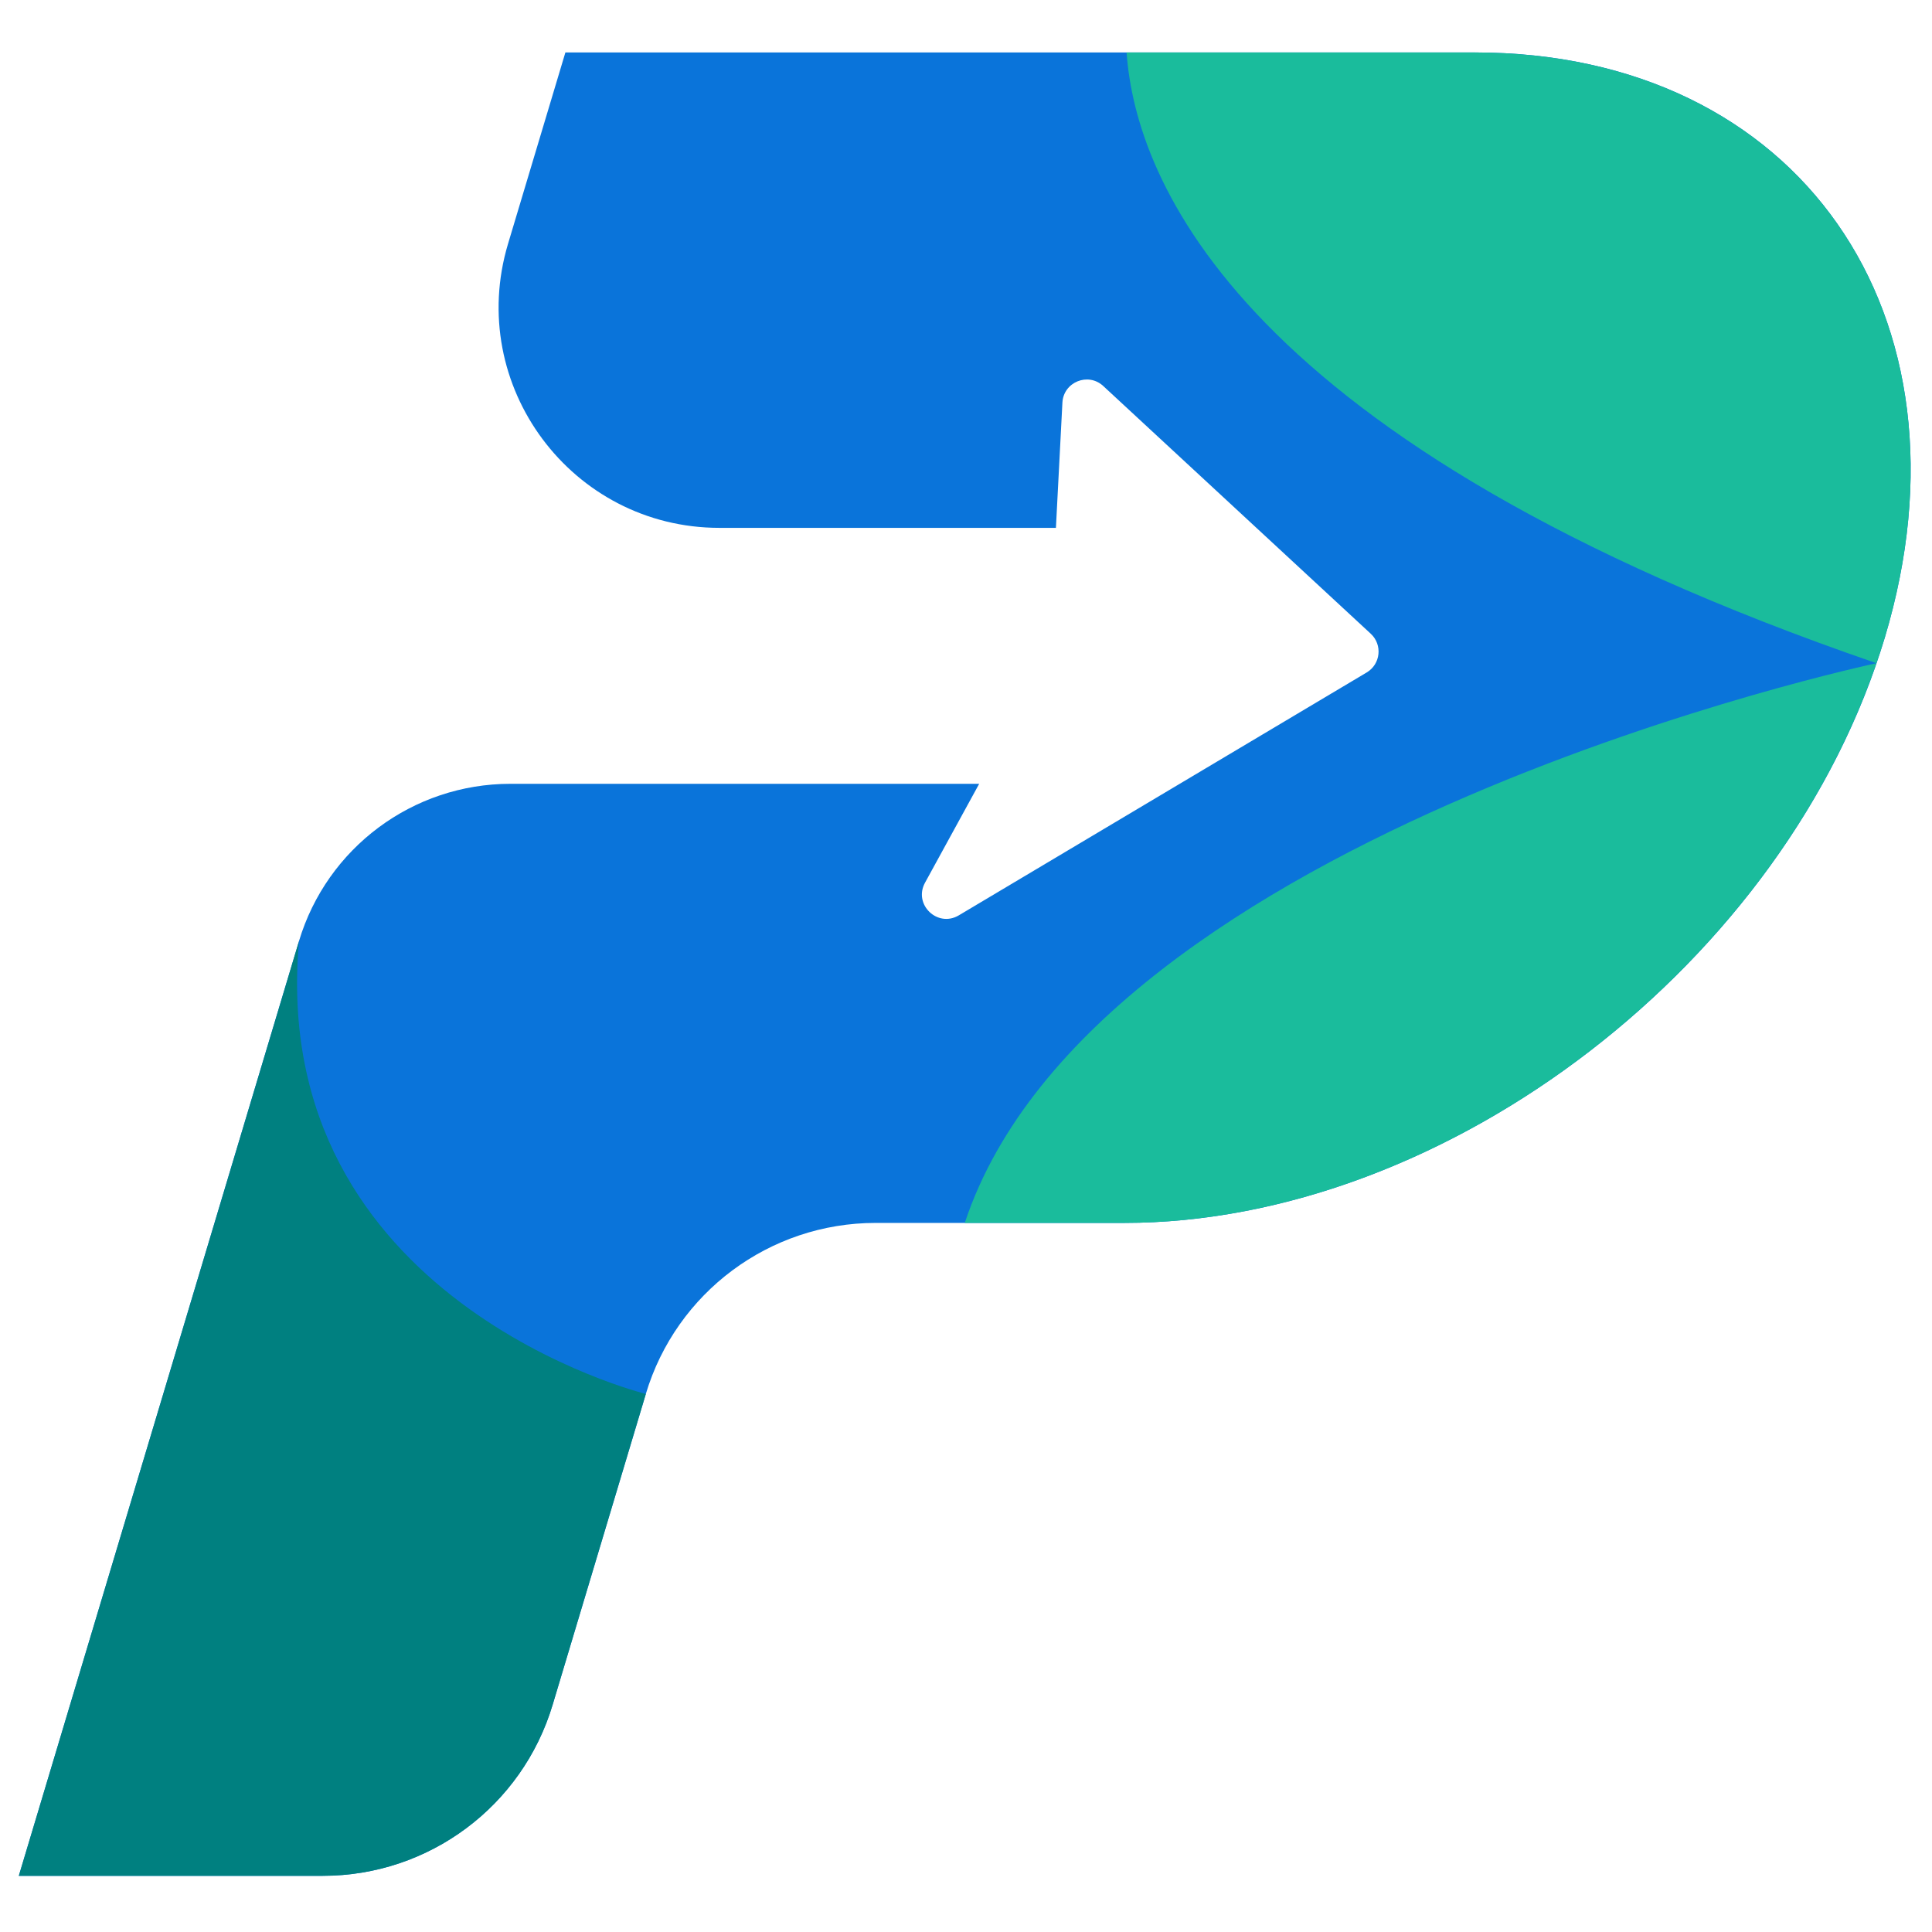
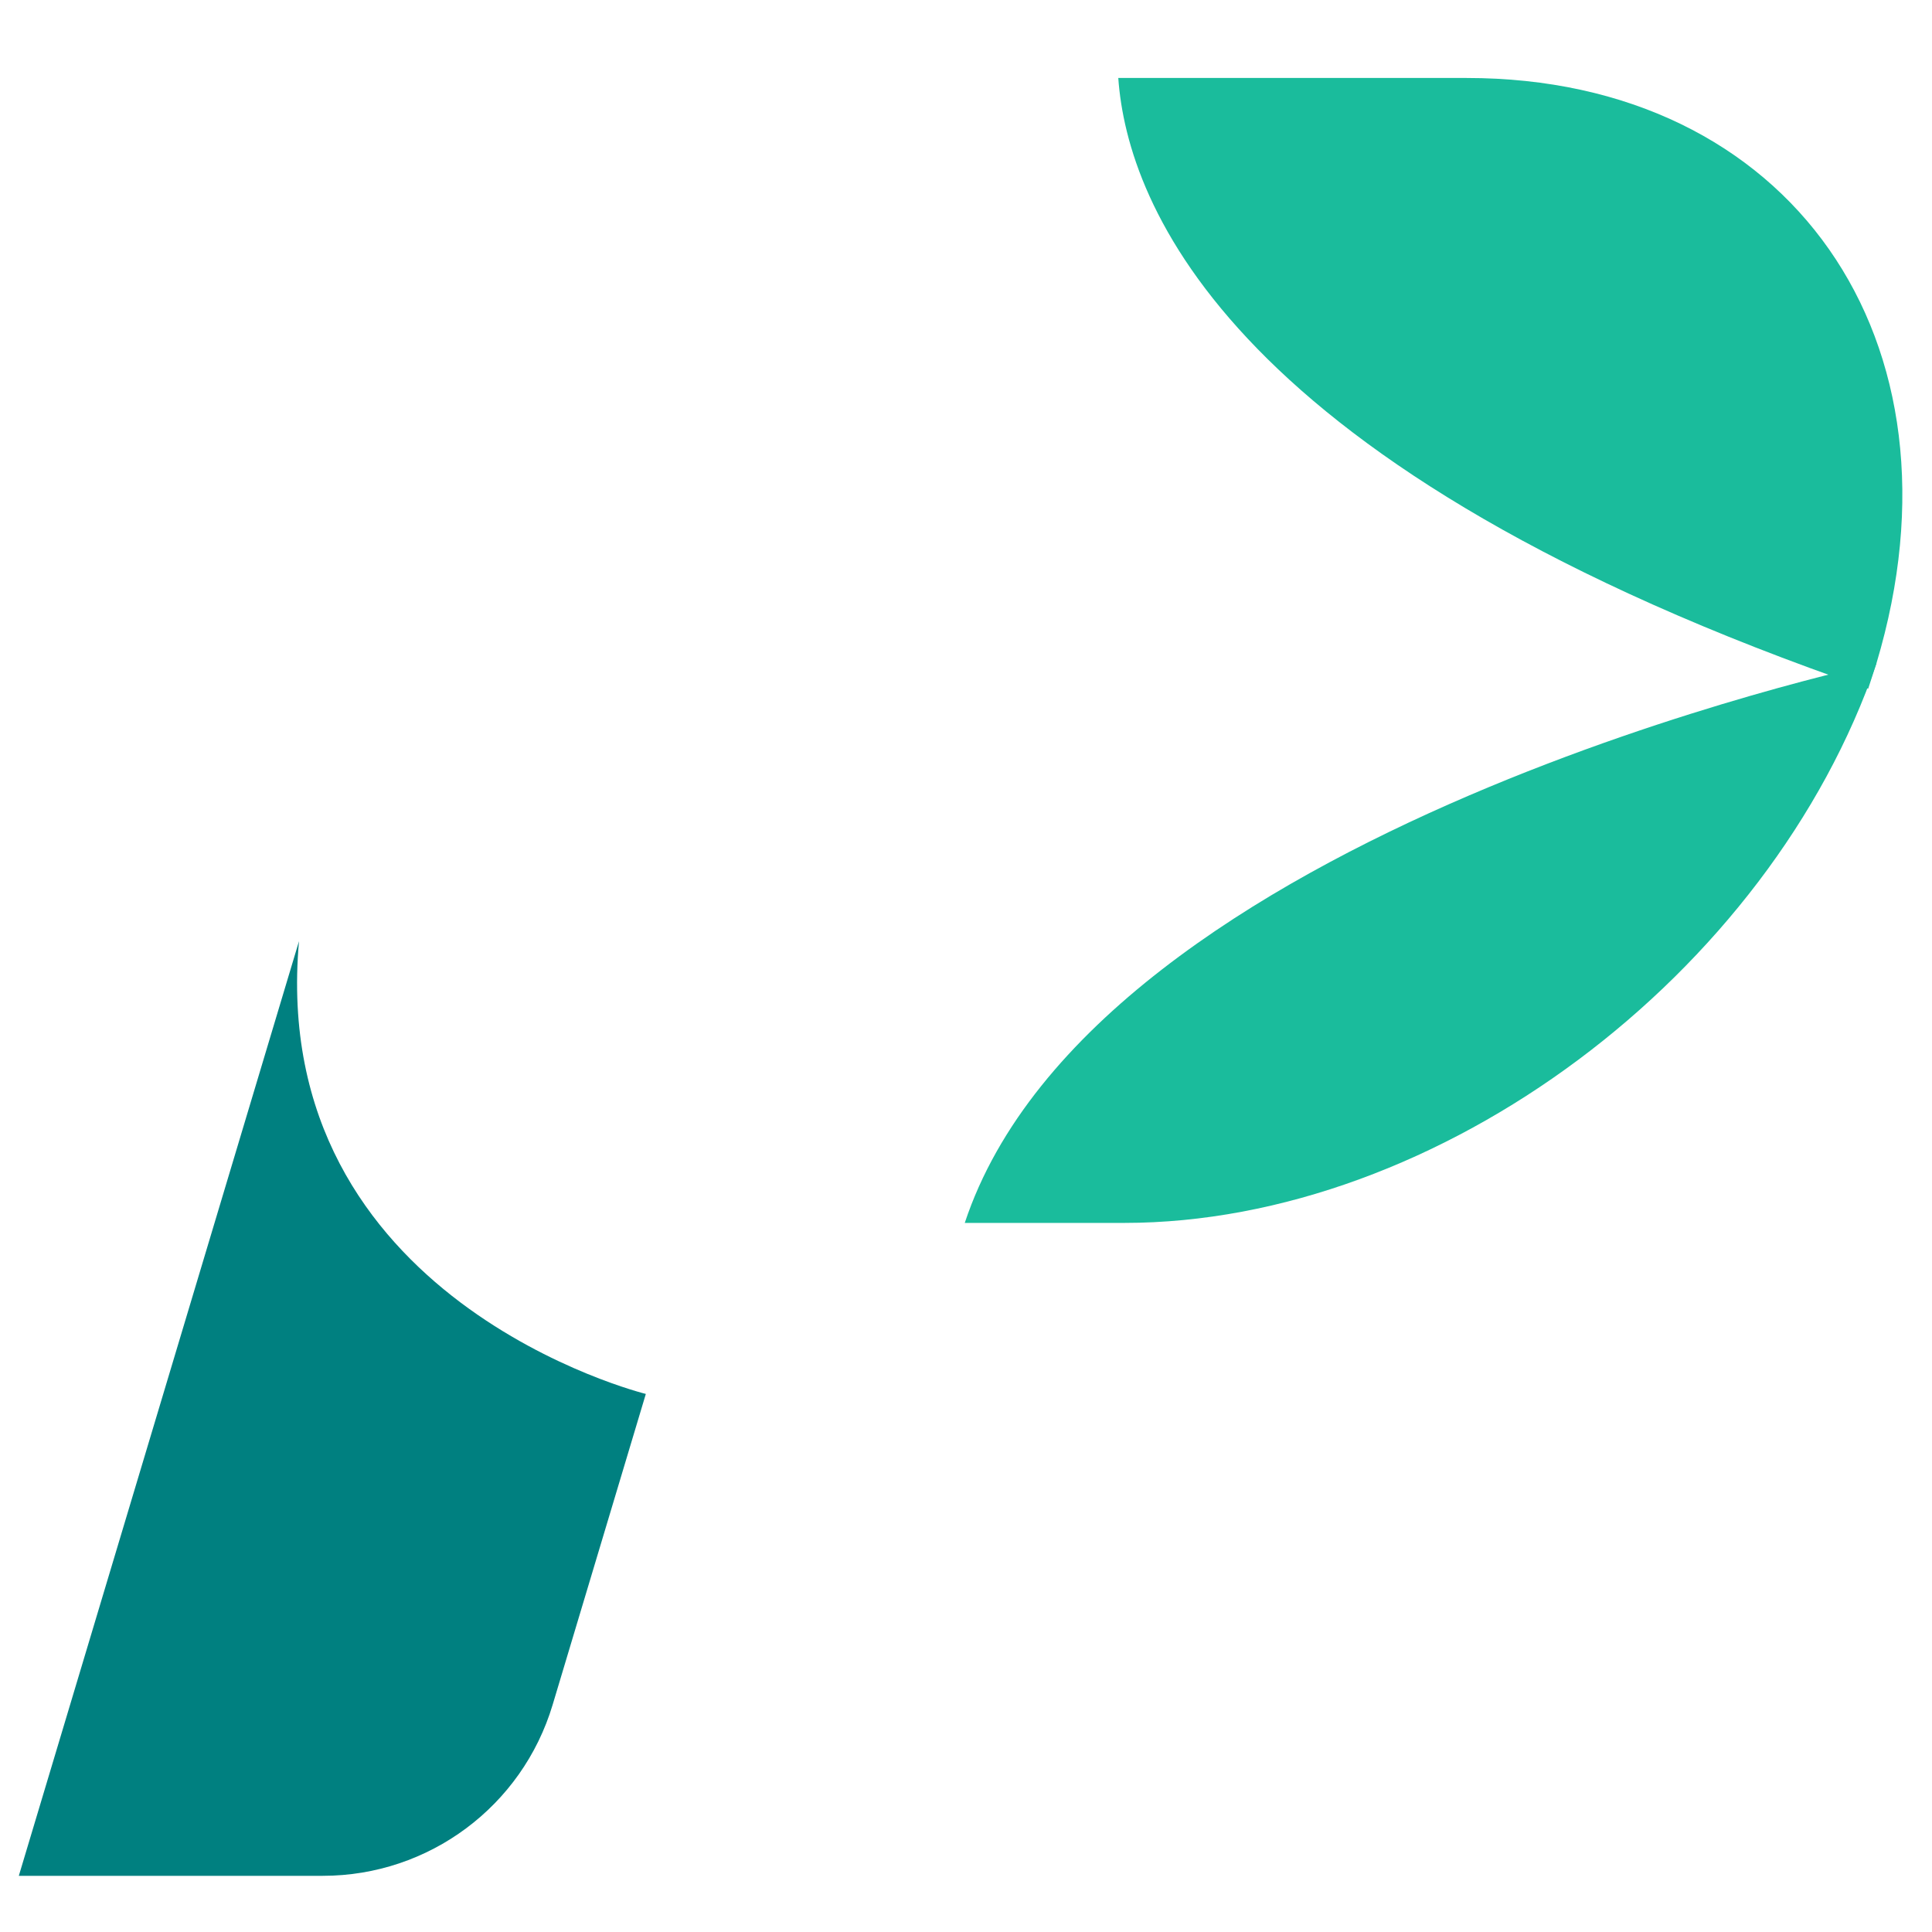
<svg xmlns="http://www.w3.org/2000/svg" id="OBJECTS" viewBox="0 0 500 500">
  <defs>
    <style>      .cls-1 {        fill: #0a74da;      }      .cls-1, .cls-2, .cls-3 {        stroke-width: 0px;      }      .cls-2 {        fill: teal;      }      .cls-3 {        fill: #1abc9c;      }    </style>
  </defs>
-   <path class="cls-1" d="M381.72,13.58h-235.4l-14.84,49.51c-10.99,36.65,16.46,73.52,54.72,73.52h87.07l1.68-32.41c.28-5.33,6.65-7.93,10.57-4.3l69.23,64.11c3.09,2.86,2.56,7.88-1.06,10.03l-105.55,62.85c-5.51,3.28-11.83-2.81-8.75-8.44l14.02-25.6h-121.32c-25.23,0-47.47,16.55-54.72,40.72l-21.86,72.92L4.87,485.46h78.68c27.42,0,51.6-17.99,59.47-44.26l24.12-80.45c7.87-26.27,32.05-44.26,59.47-44.26h64.31c83.65,0,171.78-67.81,196.86-151.46h0c25.07-83.65-22.41-151.46-106.06-151.46Z" />
  <g>
-     <path class="cls-3" d="M485.63,171.64c.75-2.19,1.48-4.39,2.15-6.6h0c25.07-83.65-22.41-151.46-106.06-151.46h-90.16c2.33,32.96,29.03,101.3,194.07,158.06Z" />
+     <path class="cls-3" d="M485.63,171.64h0c25.07-83.65-22.41-151.46-106.06-151.46h-90.16c2.33,32.96,29.03,101.3,194.07,158.06Z" />
    <path class="cls-3" d="M485.63,171.64c-.69.15-202.17,42.99-235.95,144.85h41.24c81.43,0,167.09-64.27,194.71-144.85Z" />
  </g>
  <path class="cls-2" d="M77.38,243.58l-21.86,72.92L4.87,485.46h78.68c27.42,0,51.6-17.99,59.47-44.26l24.12-80.45s-98.04-24.11-89.76-117.17Z" />
</svg>